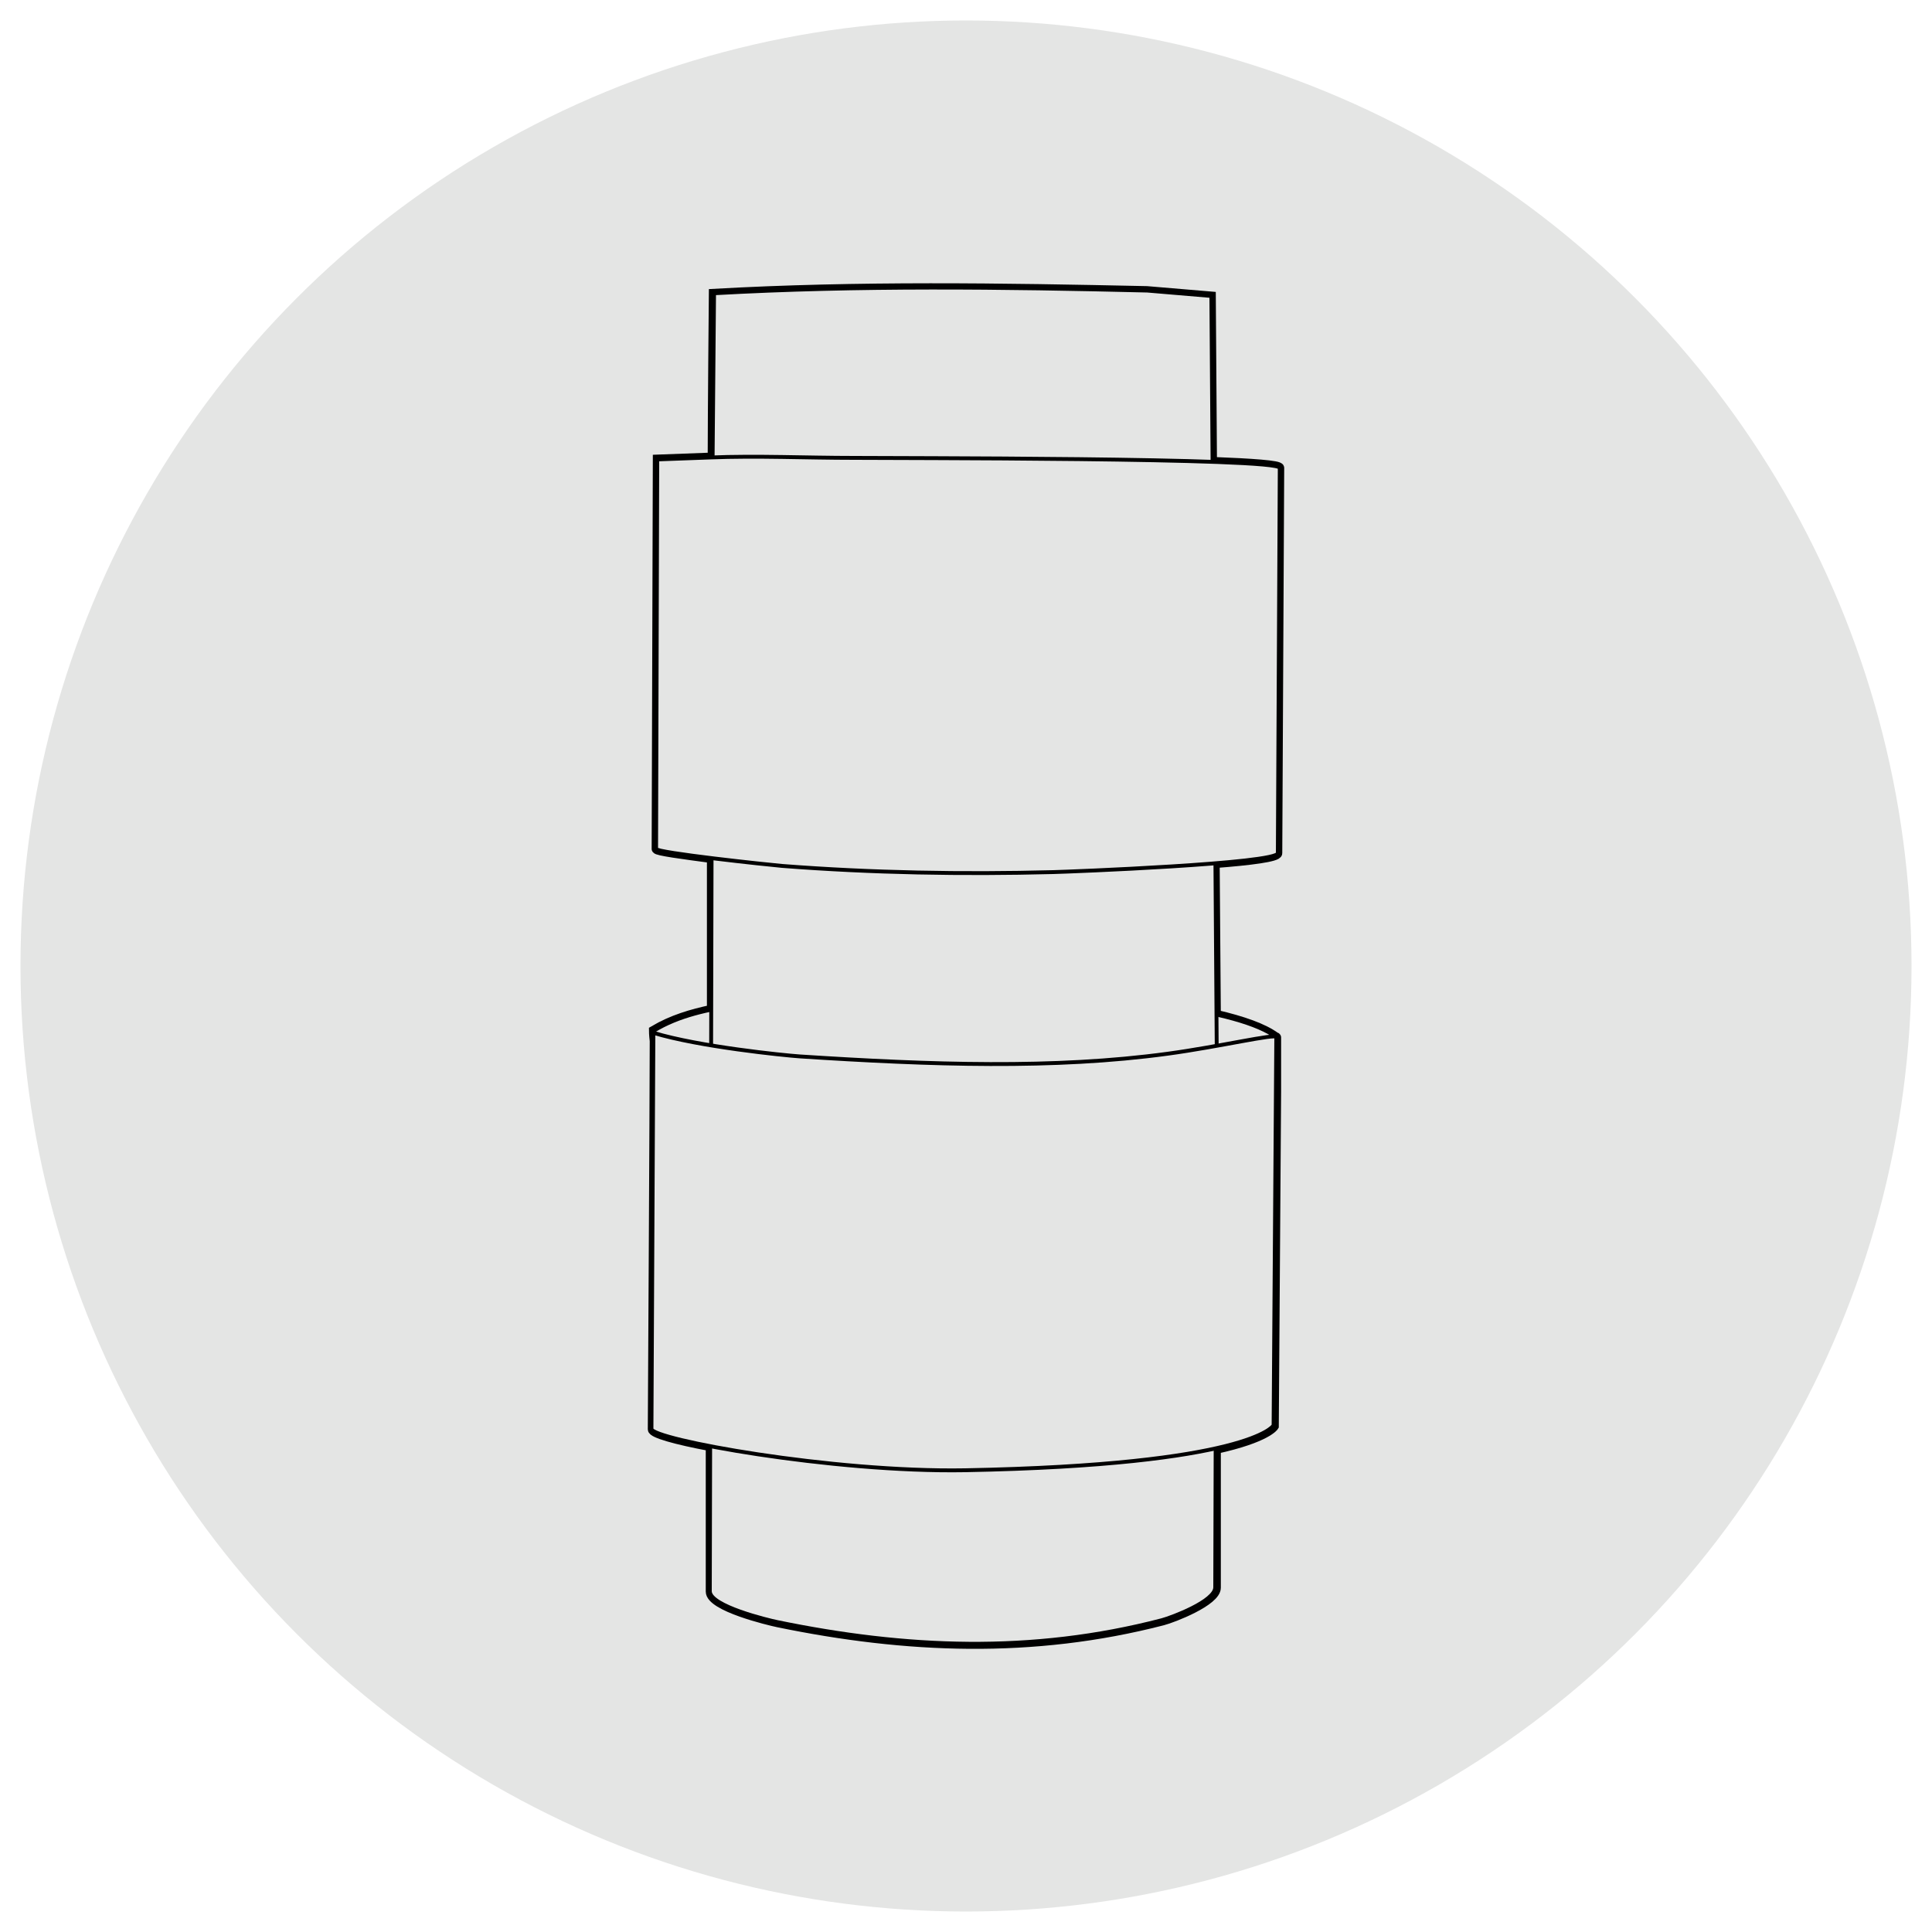
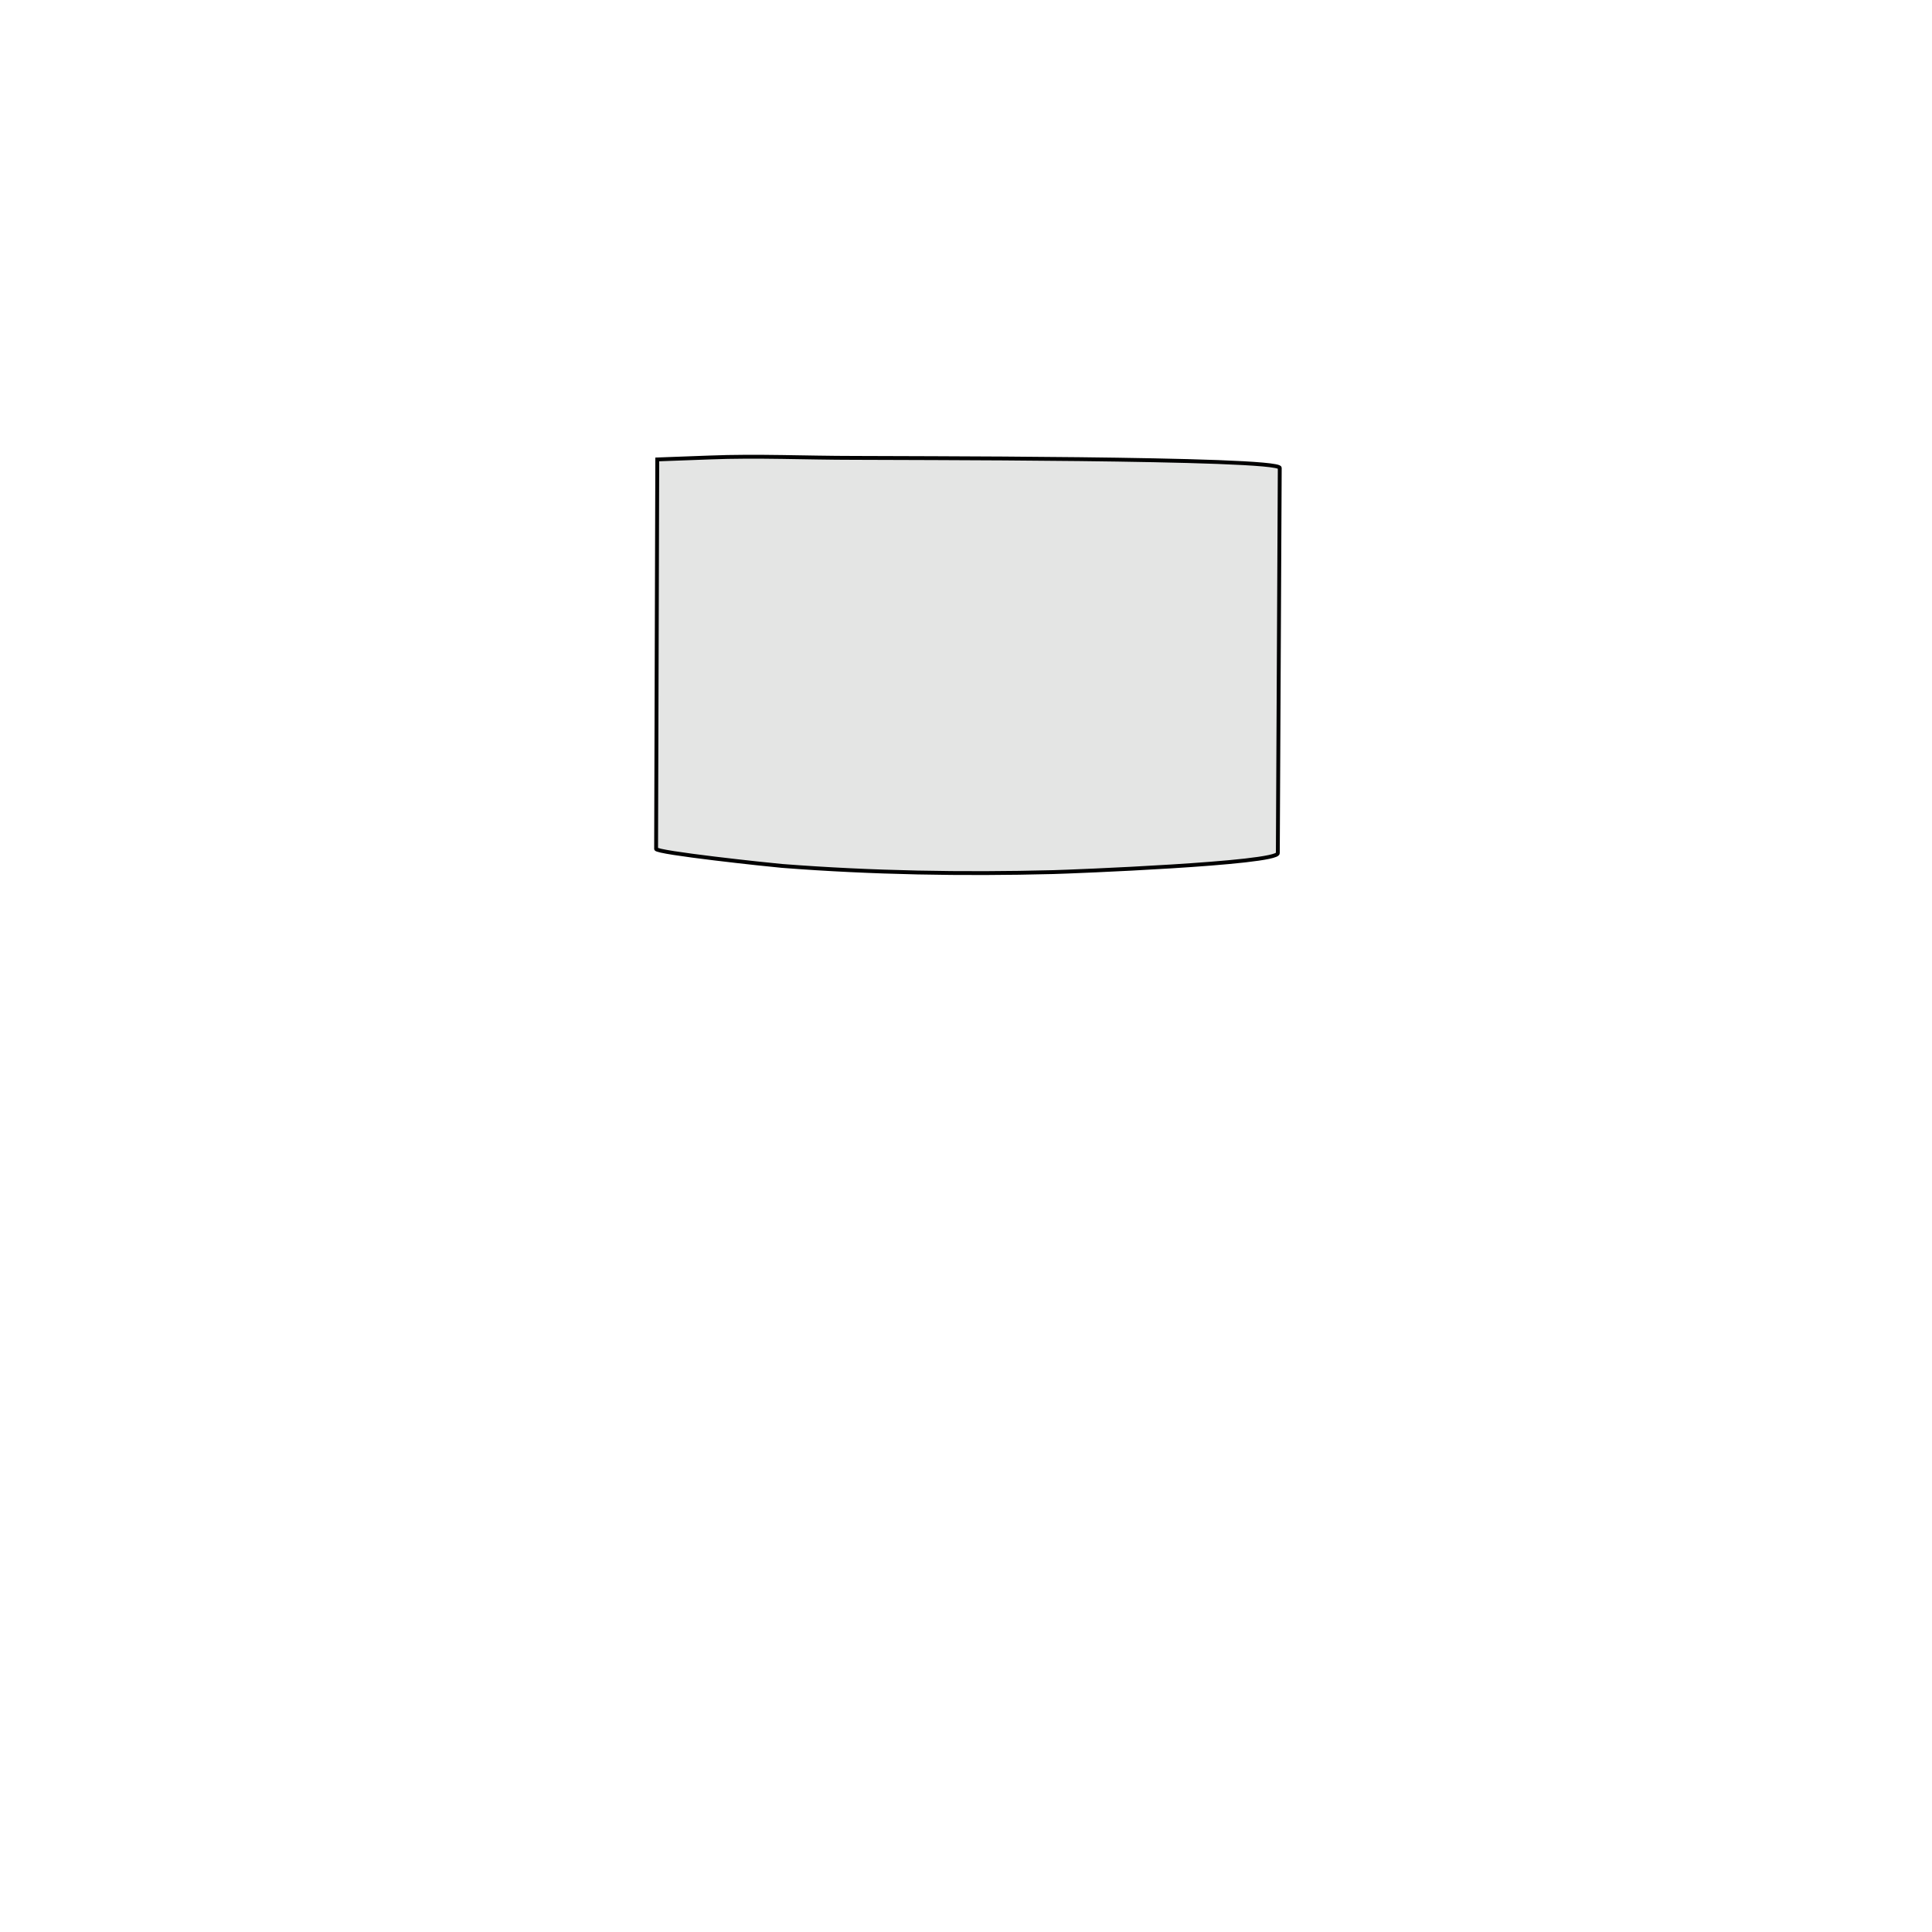
<svg xmlns="http://www.w3.org/2000/svg" viewBox="0 0 50 50" data-name="Laag 1" id="Laag_1">
  <defs>
    <style>
      .cls-1 {
        stroke-width: .1px;
      }

      .cls-1, .cls-2, .cls-3 {
        fill: #e4e5e4;
      }

      .cls-1, .cls-3 {
        stroke: #000;
        stroke-miterlimit: 10;
      }

      .cls-3 {
        stroke-width: .25px;
      }
    </style>
  </defs>
-   <circle r="24.47" cy="25" cx="25" class="cls-2" />
  <g>
-     <path d="M31.37,11.95l-.03-4.28-1.66-.14c-3.74-.08-7.47-.14-11.21.07,0,0-.03,3.18-.03,4.24-.02,0-.05,0-.07,0,0,0-1.35.05-1.35.05,0,0-.03,9.89-.03,10.08,0,.05.68.14,1.43.24,0,1.27,0,2.59,0,3.92-.52.11-1.03.26-1.5.54,0,0,0,.11.02.27,0,1.42-.05,10.02-.05,10.05,0,.1.59.27,1.5.44,0,2.28,0,3.76,0,3.76,0,.39,1.51.75,1.75.8,3.3.68,6.58.82,9.95-.05.27-.07,1.38-.5,1.38-.85,0,0,0-1.54,0-3.59,1.32-.29,1.5-.59,1.5-.59,0,0,.04-5.88.06-8.65,0,0,0,0,0,0v-1.37s0-.03,0-.04c0,0,0-.01-.02-.01-.31-.23-.85-.42-1.54-.58l-.03-3.92c.92-.07,1.62-.16,1.62-.26,0,0,.05-9.93.05-9.97,0-.07-.7-.12-1.75-.16Z" class="cls-3" />
    <g>
-       <path d="M25.61,25.68c-2.04-.06-4.24-.07-6.5.32-.78.13-1.53.27-2.2.68,0,0,.09,1.4.09,1.51s16.04.07,16.04.07v-1.41c-.95-.74-4.25-1.08-7.43-1.17Z" class="cls-1" />
-       <path d="M18.44,12.17s.04-4.58.04-4.58c3.74-.21,7.47-.16,11.21-.07l1.66.14.14,19.65s-.04,13.77-.04,13.77c0,.36-1.12.78-1.38.85-3.37.88-6.65.73-9.95.05-.24-.05-1.75-.41-1.75-.8,0,0,.07-29.02.07-29.02Z" class="cls-1" />
      <path d="M17.01,11.89s-.03,9.89-.03,10.08c0,.1,2.91.41,3.26.44,2.33.18,4.67.22,7.01.16.43-.01,5.82-.22,5.82-.49,0,0,.05-9.93.05-9.97,0-.27-10.17-.25-11.01-.26-1.25,0-2.51-.06-3.75-.01l-1.35.05Z" class="cls-1" />
-       <path d="M32.96,36.9s.07-9.87.07-10.06c0-.1-1.48.25-2.81.43-2.94.4-6.13.29-9.52.07-.43-.03-2.6-.25-3.79-.61,0,0-.05,10.21-.05,10.25,0,.27,4.66,1.13,8.12,1.07,7.35-.14,7.97-1.15,7.97-1.15Z" class="cls-1" />
    </g>
  </g>
</svg>